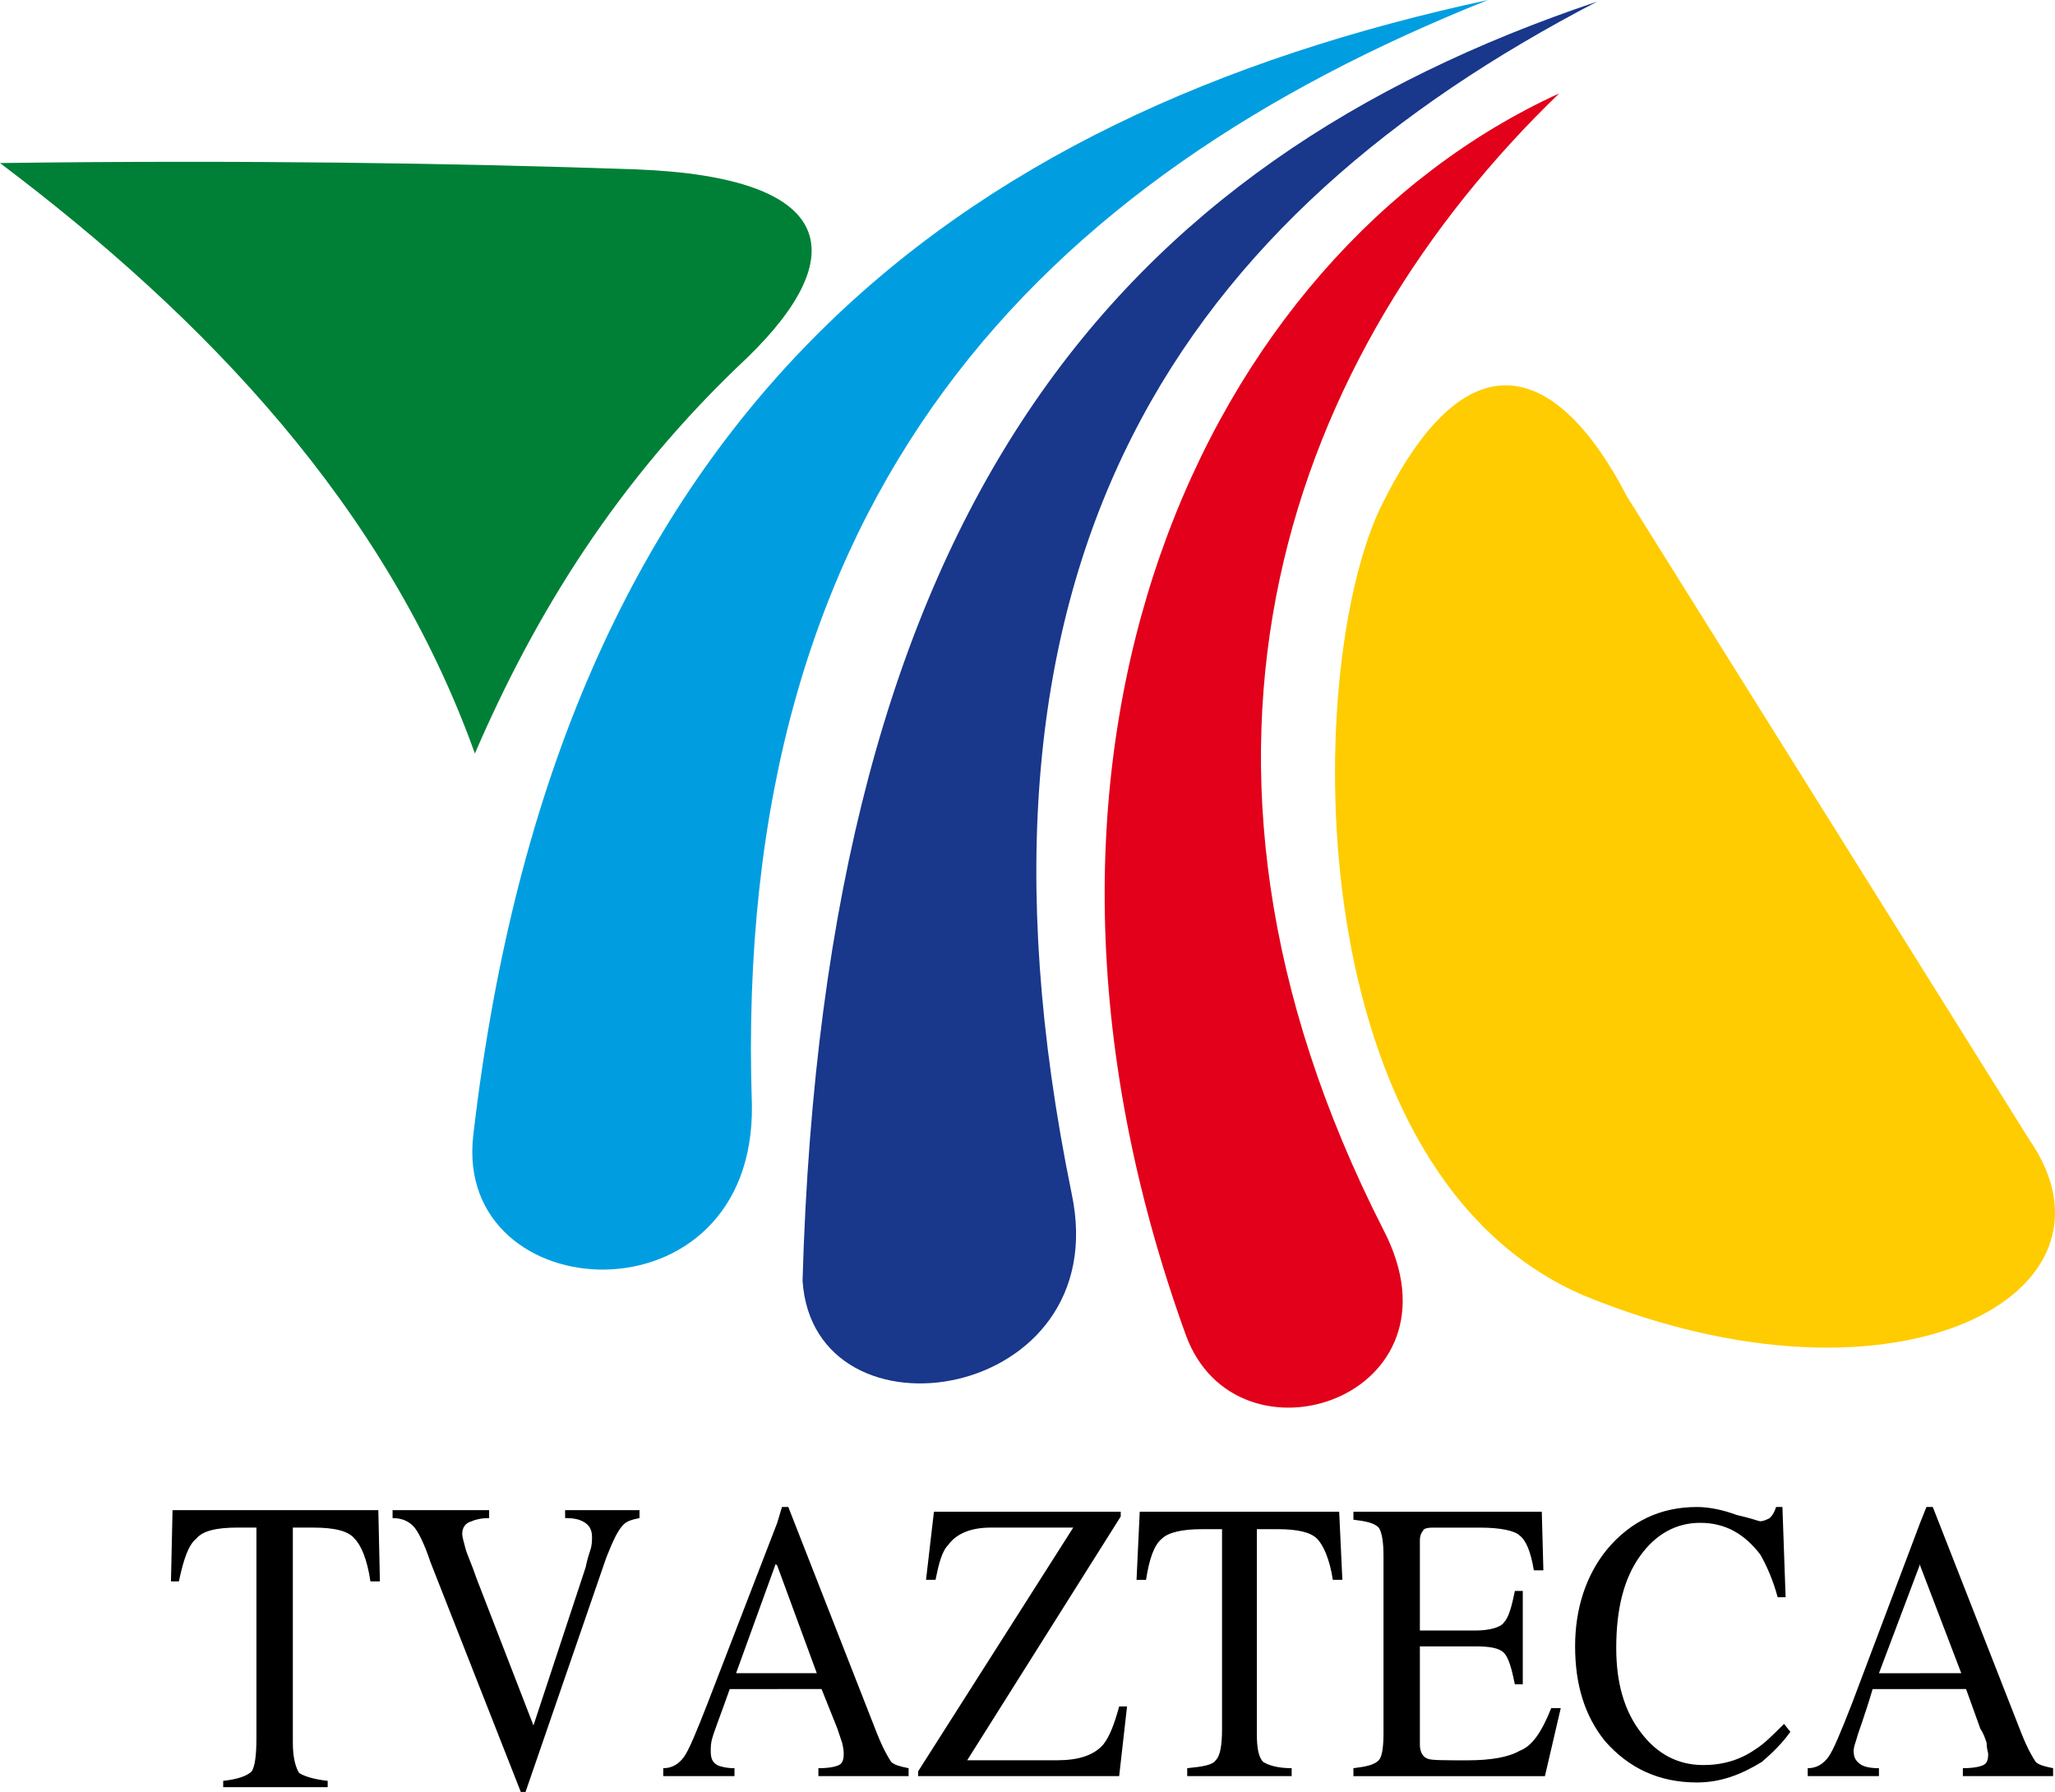
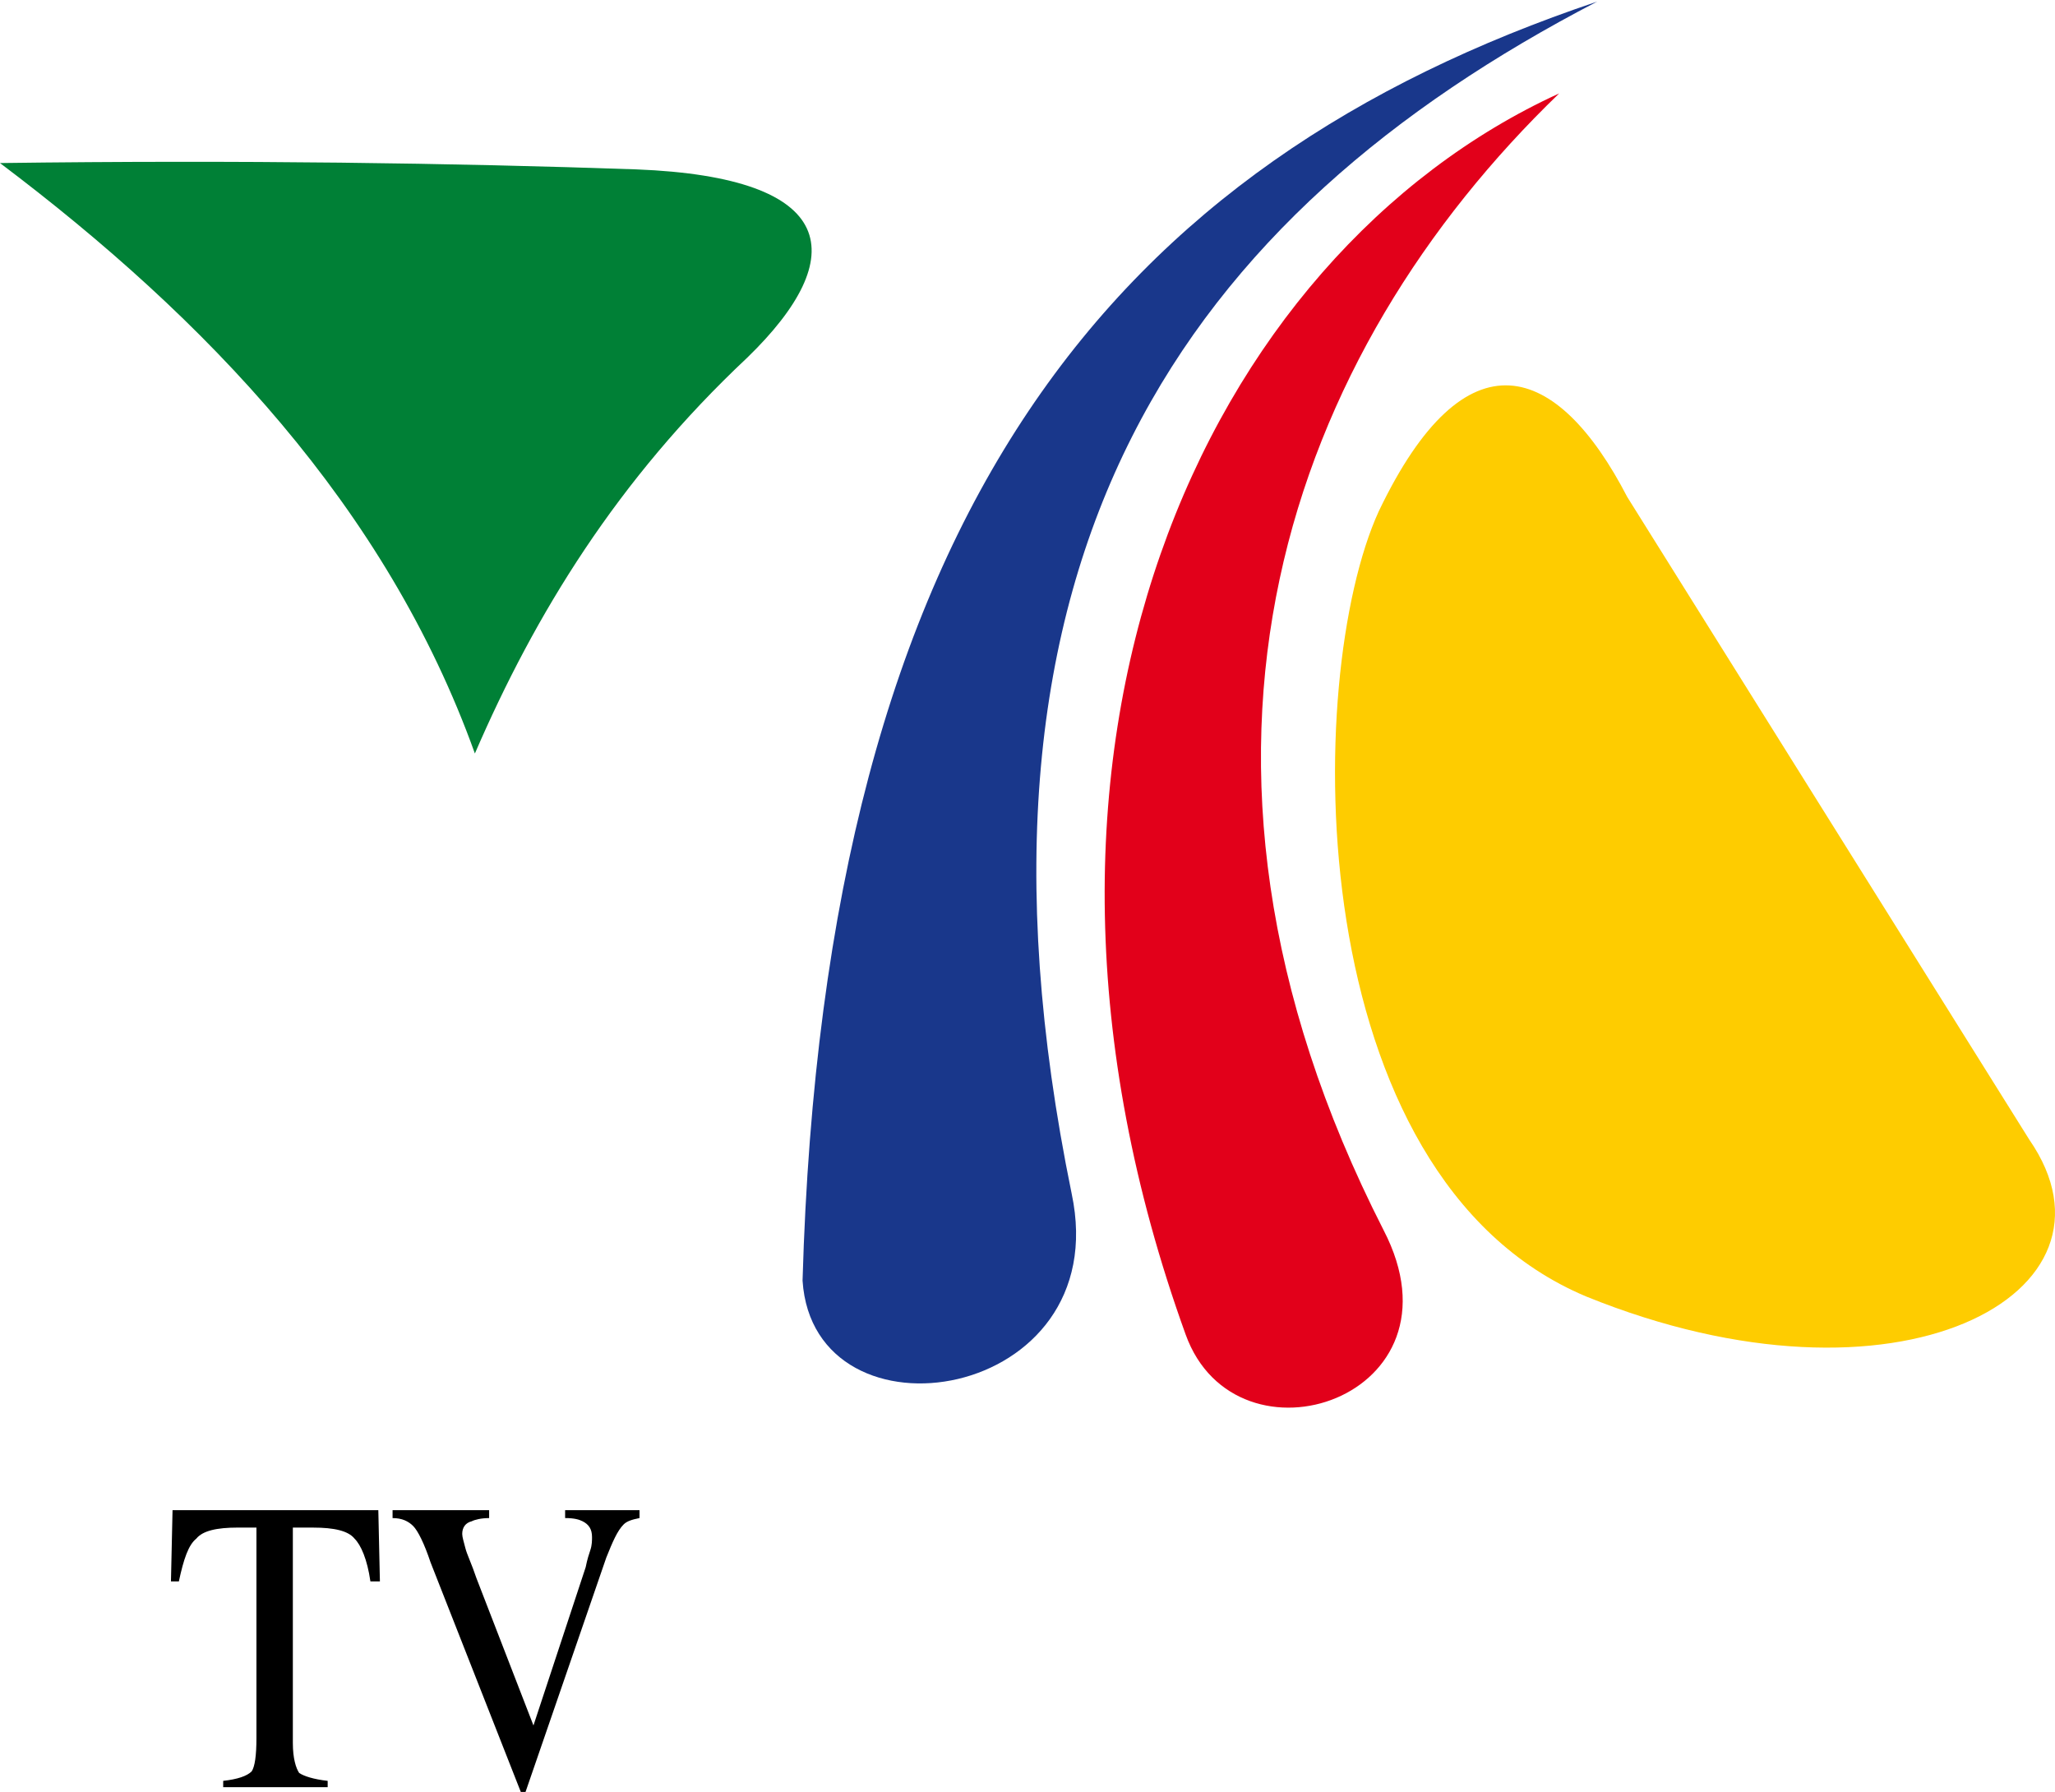
<svg xmlns="http://www.w3.org/2000/svg" version="1.1" id="Layer_1" width="93.471" height="81.504" viewBox="0 0 93.471 81.504" style="overflow:visible;enable-background:new 0 0 93.471 81.504;" xml:space="preserve">
  <g>
    <g>
      <path style="fill-rule:evenodd;clip-rule:evenodd;fill:#008036;" d="M0,7.416c9.36,7.056,17.568,15.624,21.6,26.856    c2.736-6.336,6.48-12.456,12.384-18c4.752-4.608,4.176-8.208-5.04-8.568C20.664,7.416,10.944,7.272,0,7.416z" />
-       <path style="fill-rule:evenodd;clip-rule:evenodd;fill:#009EE0;" d="M67.681,0C43.344,5.256,25.344,18.792,21.528,51.624    c-0.936,7.992,12.816,8.784,12.672-1.368C33.264,22.464,47.304,8.136,67.681,0z" />
      <path style="fill-rule:evenodd;clip-rule:evenodd;fill:#19378B;" d="M72.647,0.072C50.832,7.416,37.512,23.04,36.504,58.248    c0.504,7.704,14.256,5.544,12.24-3.96C42.768,25.128,54.072,9.72,72.647,0.072z" />
      <path style="fill-rule:evenodd;clip-rule:evenodd;fill:#E2001A;" d="M70.92,4.248c-16.056,7.344-26.64,29.736-16.992,56.448    c2.304,6.407,12.961,2.88,9-4.753C51.84,34.2,58.752,15.984,70.92,4.248z" />
      <path style="fill-rule:evenodd;clip-rule:evenodd;fill:#FECC00;" d="M72.144,58.968c14.185,5.76,24.984-0.144,20.161-7.128    L74.017,22.608c-3.169-6.12-7.345-7.632-11.305,0.648C59.256,30.816,59.112,53.496,72.144,58.968z" />
    </g>
    <g>
      <path style="fill-rule:evenodd;clip-rule:evenodd;" d="M7.848,68.688h9.36l0.072,3.24h-0.432c-0.144-1.008-0.432-1.655-0.72-1.943    c-0.288-0.36-0.936-0.504-1.872-0.504H13.32v9.792c0,0.72,0.144,1.151,0.288,1.368c0.216,0.144,0.648,0.287,1.296,0.359v0.288    h-4.752V81c0.648-0.072,1.08-0.216,1.296-0.432c0.144-0.217,0.216-0.721,0.216-1.513V69.48H10.8c-0.936,0-1.584,0.144-1.872,0.504    c-0.36,0.288-0.576,0.936-0.792,1.943h-0.36L7.848,68.688L7.848,68.688z M22.248,68.688v0.36c-0.36,0-0.648,0.072-0.792,0.145    c-0.288,0.071-0.432,0.288-0.432,0.576c0,0.144,0.072,0.359,0.144,0.647c0.072,0.288,0.288,0.721,0.504,1.368l2.592,6.696    l2.376-7.2c0.072-0.36,0.144-0.576,0.216-0.792c0.072-0.216,0.072-0.433,0.072-0.576c0-0.36-0.144-0.576-0.432-0.72    c-0.144-0.072-0.36-0.145-0.792-0.145v-0.36h3.384v0.36c-0.36,0.072-0.576,0.145-0.72,0.288c-0.288,0.288-0.504,0.792-0.792,1.512    l-3.672,10.656h-0.216l-4.104-10.44c-0.288-0.863-0.576-1.439-0.792-1.655c-0.216-0.216-0.504-0.36-0.936-0.36v-0.36H22.248z" />
-       <path style="fill-rule:evenodd;clip-rule:evenodd;" d="M87.336,76.824v-0.721h1.872l-1.872-4.896v-1.944l0.288-0.72h0.288    l4.032,10.296c0.287,0.72,0.504,1.08,0.648,1.297c0.144,0.144,0.431,0.215,0.792,0.287v0.36H89.28v-0.36    c0.504,0,0.792-0.072,0.937-0.144c0.144-0.072,0.215-0.217,0.215-0.504c0-0.072-0.071-0.217-0.071-0.504    c-0.072-0.217-0.144-0.433-0.288-0.648l-0.648-1.8H87.336z M37.152,76.104l-1.8-4.896v-1.944l0.216-0.72h0.288l4.032,10.296    c0.288,0.72,0.504,1.08,0.648,1.297c0.144,0.144,0.432,0.215,0.792,0.287v0.36h-4.104v-0.36c0.504,0,0.792-0.072,0.936-0.144    c0.144-0.072,0.216-0.217,0.216-0.504c0-0.072,0-0.217-0.072-0.504c-0.072-0.217-0.144-0.433-0.216-0.648l-0.72-1.8h-2.016v-0.721    H37.152L37.152,76.104z M87.336,69.264v1.944v-0.071l-1.872,4.967h1.872v0.721h-2.16c-0.359,1.224-0.647,1.944-0.72,2.231    c-0.071,0.217-0.144,0.433-0.144,0.576c0,0.36,0.144,0.505,0.359,0.648c0.145,0.071,0.36,0.144,0.792,0.144v0.36h-3.239v-0.36    c0.432,0,0.72-0.216,0.936-0.504s0.576-1.151,1.08-2.447L87.336,69.264L87.336,69.264z M41.76,80.568l7.056-11.088h-3.744    c-0.936,0-1.584,0.288-1.944,0.792c-0.288,0.287-0.432,0.864-0.576,1.583H42.12l0.36-3.096h8.496v0.217l-6.983,11.087h4.104    c0.936,0,1.656-0.216,2.088-0.72c0.287-0.359,0.504-0.936,0.72-1.728h0.359l-0.359,3.168H41.76V80.568L41.76,80.568z M51.84,68.76    h9.072l0.145,3.096h-0.433c-0.144-0.936-0.432-1.583-0.72-1.871s-0.864-0.433-1.801-0.433h-0.936v9.288    c0,0.648,0.072,1.08,0.288,1.297c0.216,0.144,0.647,0.287,1.296,0.287v0.36H54v-0.36c0.721-0.072,1.152-0.144,1.296-0.36    c0.216-0.216,0.288-0.72,0.288-1.439v-9.072h-0.937c-0.863,0-1.511,0.145-1.8,0.433c-0.359,0.288-0.576,0.936-0.72,1.871h-0.432    L51.84,68.76L51.84,68.76z M61.56,80.424c0.577-0.072,0.937-0.144,1.152-0.36c0.144-0.144,0.216-0.575,0.216-1.224v-8.063    c0-0.648-0.072-1.08-0.216-1.296c-0.216-0.217-0.575-0.288-1.152-0.36v-0.36h8.568l0.072,2.664h-0.433    c-0.144-0.864-0.359-1.368-0.647-1.584c-0.216-0.216-0.864-0.359-1.8-0.359h-2.16c-0.288,0-0.432,0.071-0.432,0.144    c-0.072,0.072-0.145,0.216-0.145,0.432v4.104h2.52c0.648,0,1.152-0.145,1.297-0.36c0.216-0.216,0.359-0.72,0.504-1.44h0.359v4.248    h-0.359c-0.145-0.719-0.288-1.224-0.504-1.439s-0.648-0.288-1.297-0.288h-2.52v4.464c0,0.36,0.145,0.576,0.36,0.648    c0.144,0.071,0.792,0.071,1.8,0.071c1.08,0,1.872-0.144,2.376-0.432c0.576-0.216,1.008-0.863,1.439-1.944h0.433l-0.721,3.097    H61.56V80.424L61.56,80.424z M77.185,68.544c0.575,0,1.224,0.144,1.8,0.36c0.648,0.144,1.008,0.288,1.079,0.288    c0.145,0,0.288-0.072,0.433-0.145c0.145-0.144,0.216-0.288,0.288-0.504h0.288l0.145,4.104h-0.361    c-0.215-0.792-0.504-1.439-0.792-1.943c-0.72-0.936-1.583-1.44-2.735-1.44c-1.08,0-2.016,0.505-2.735,1.513    c-0.721,1.008-1.081,2.375-1.081,4.176c0,1.584,0.36,2.88,1.152,3.888c0.721,0.937,1.656,1.44,2.808,1.44    c0.864,0,1.656-0.217,2.376-0.721c0.36-0.216,0.793-0.647,1.296-1.151l0.288,0.36c-0.359,0.504-0.791,0.936-1.295,1.368    c-0.937,0.575-1.873,0.936-2.952,0.936c-1.729,0-3.097-0.648-4.176-1.872c-0.937-1.152-1.368-2.593-1.368-4.32    c0-1.729,0.503-3.239,1.439-4.392C74.16,69.192,75.528,68.544,77.185,68.544z M35.352,71.208l-0.072-0.071l-1.8,4.967h1.872v0.721    h-2.16c-0.432,1.224-0.72,1.944-0.792,2.231c-0.072,0.217-0.072,0.433-0.072,0.576c0,0.36,0.072,0.505,0.288,0.648    c0.144,0.071,0.432,0.144,0.792,0.144v0.36h-3.24v-0.36c0.432,0,0.72-0.216,0.936-0.504c0.216-0.288,0.576-1.151,1.08-2.447    l3.168-8.209V71.208z" />
    </g>
  </g>
</svg>